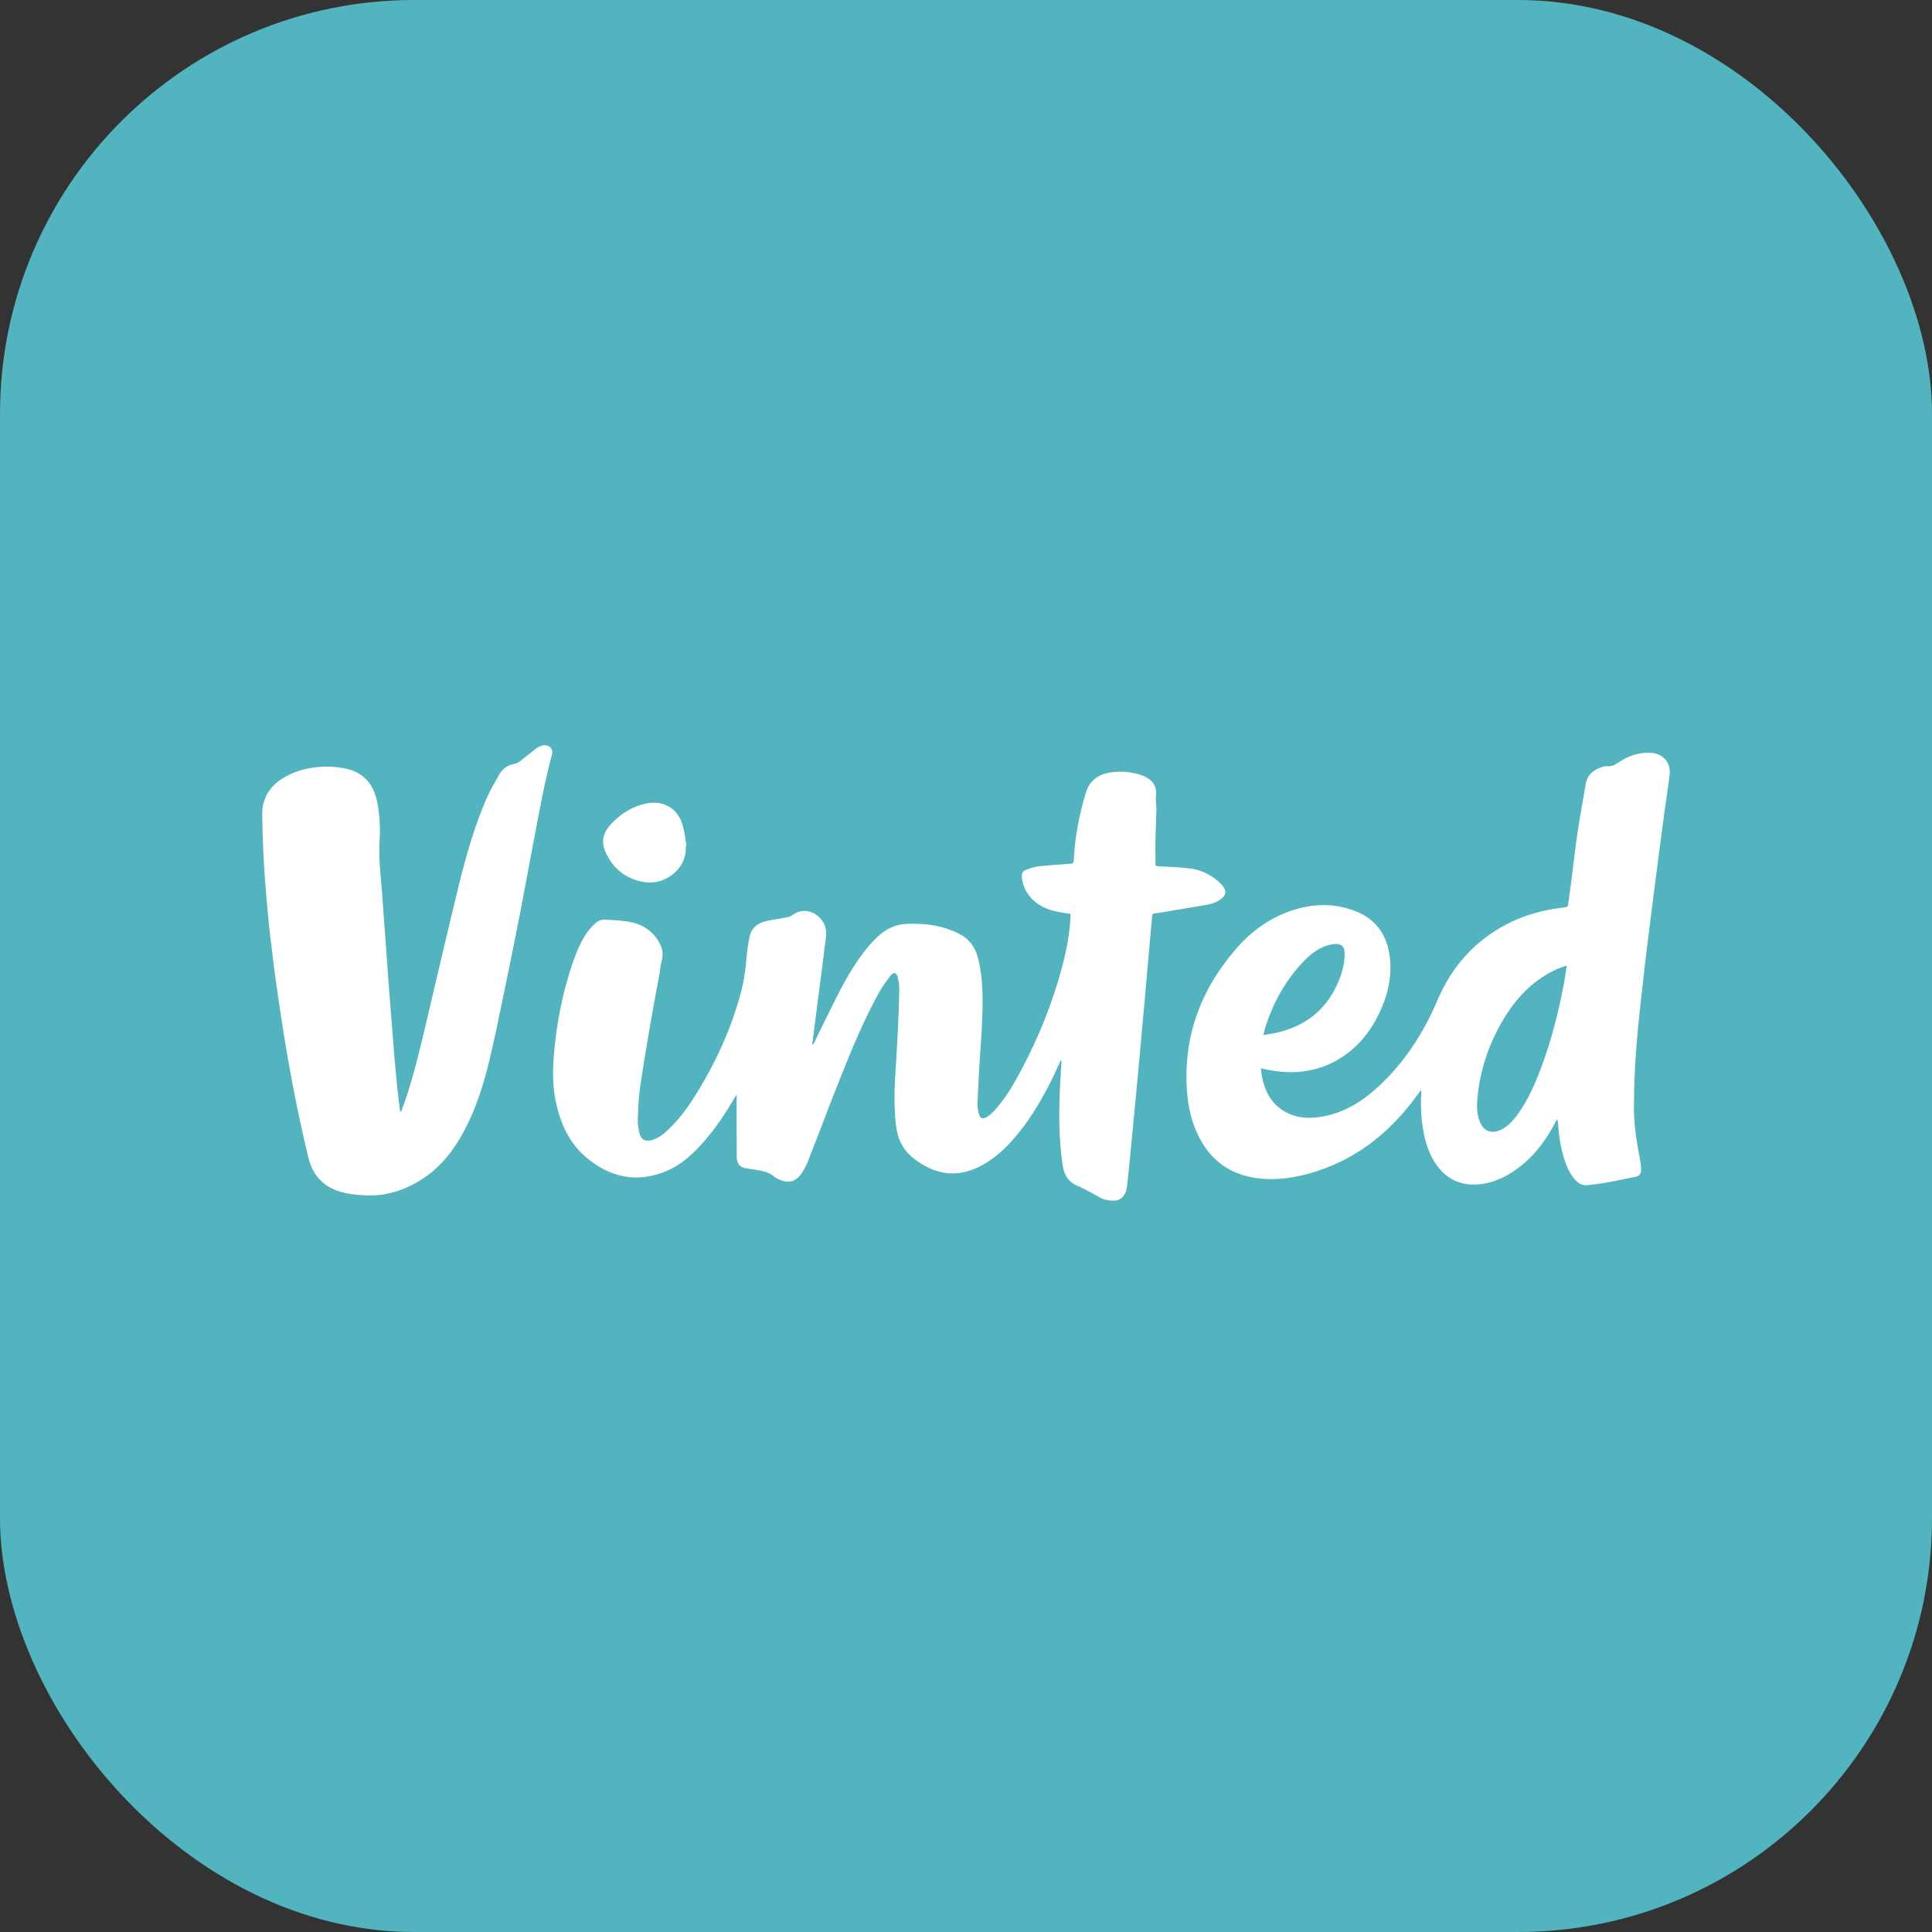
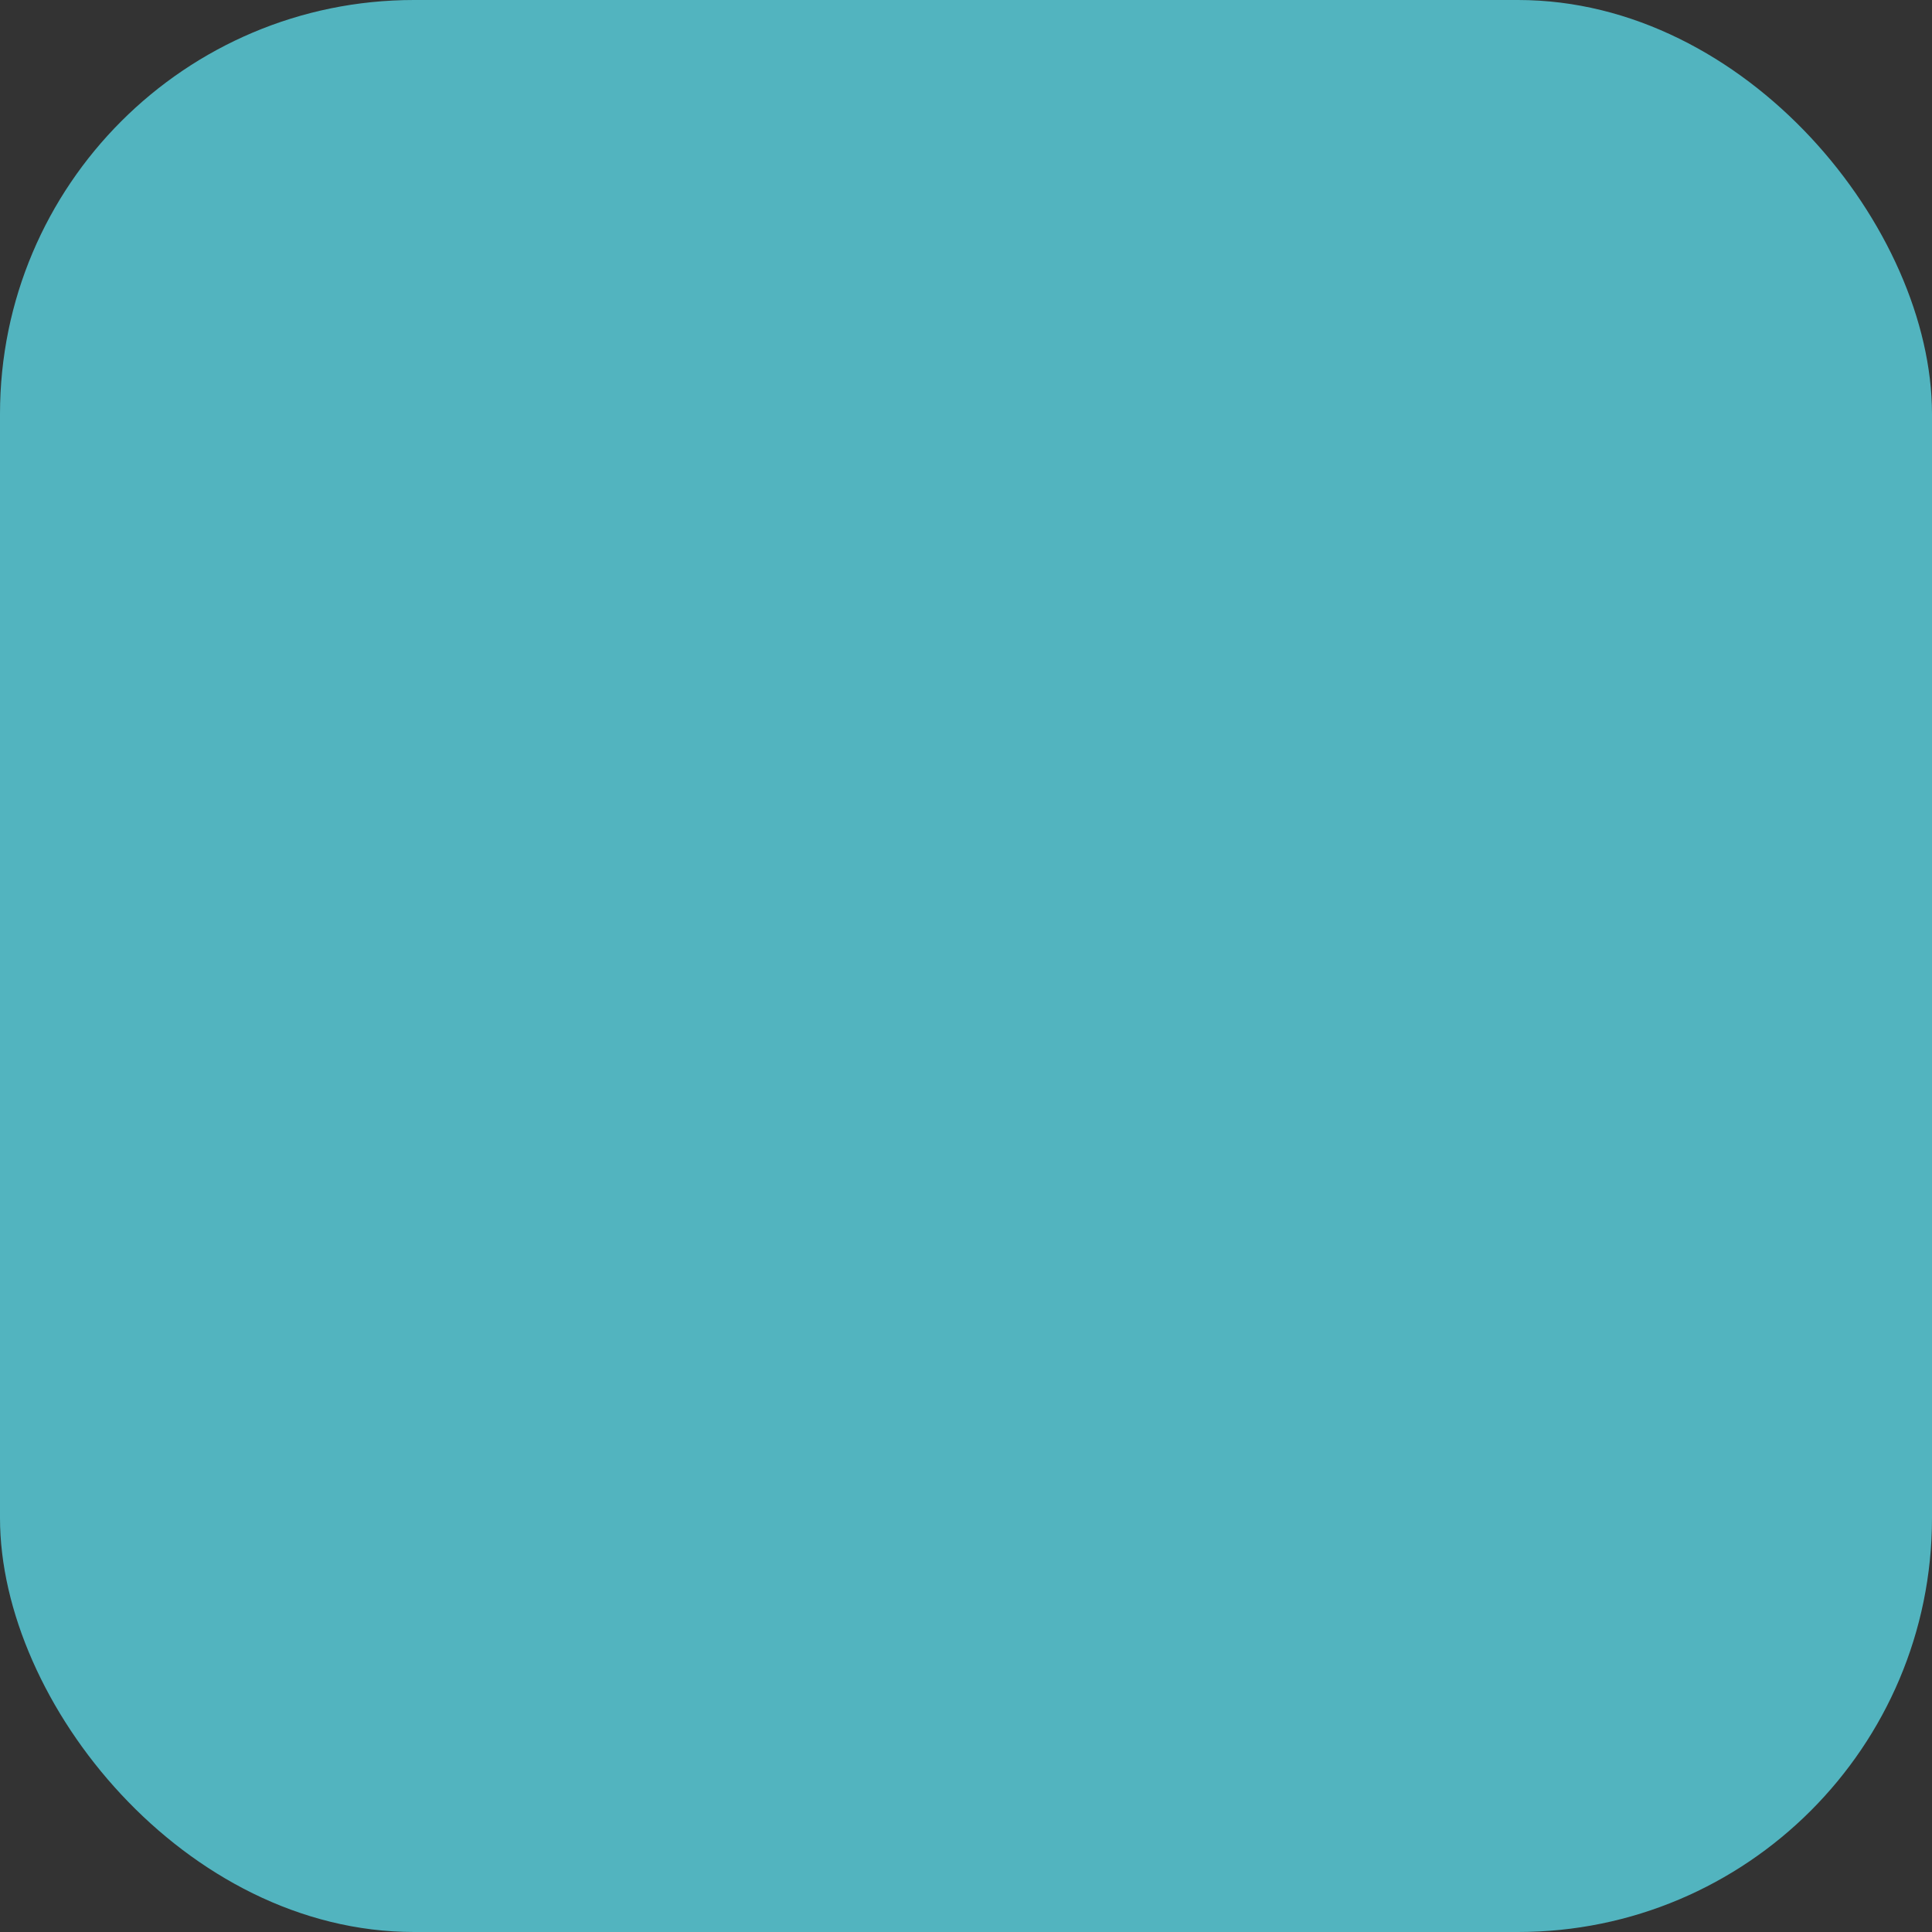
<svg xmlns="http://www.w3.org/2000/svg" width="140" height="140" viewBox="0 0 140 140" fill="none">
  <rect x="0" y="0" width="140" height="140" fill="#333333" stroke="none" />
  <rect width="140" height="140" rx="30" fill="#52B4BF" />
  <g clip-path="url(#clip0_691_62)">
-     <path d="M76.867 76.838C76.714 77.168 76.566 77.501 76.409 77.829C75.654 79.404 74.797 80.916 73.677 82.263C72.933 83.157 72.105 83.954 71.062 84.494C69.34 85.386 67.752 85.134 66.239 83.968C65.425 83.34 65.037 82.534 64.925 81.534C64.785 80.288 64.804 79.043 64.88 77.795C64.94 76.803 65.01 75.811 65.057 74.817C65.107 73.777 65.145 72.736 65.165 71.695C65.171 71.406 65.121 71.109 65.054 70.826C64.973 70.478 64.758 70.412 64.541 70.689C64.207 71.118 63.887 71.566 63.627 72.043C62.577 73.971 61.734 75.997 60.922 78.034C60.114 80.057 59.354 82.1 58.557 84.128C58.42 84.478 58.238 84.823 58.013 85.121C57.612 85.652 57.091 85.754 56.484 85.481C56.351 85.421 56.211 85.36 56.103 85.266C55.698 84.913 55.2 84.837 54.7 84.758C54.509 84.728 54.317 84.706 54.128 84.673C53.587 84.577 53.39 84.353 53.385 83.785C53.376 82.69 53.379 81.595 53.377 80.5C53.377 80.127 53.377 79.754 53.377 79.322C53.315 79.417 53.276 79.471 53.244 79.528C52.605 80.625 51.911 81.685 51.076 82.644C50.277 83.563 49.4 84.401 48.262 84.872C46.146 85.747 44.21 85.326 42.494 83.882C41.241 82.827 40.601 81.397 40.272 79.816C40.036 78.682 40.043 77.539 40.14 76.389C40.324 74.201 40.739 72.061 41.43 69.978C41.71 69.135 42.031 68.306 42.541 67.572C42.71 67.328 42.923 67.11 43.138 66.904C43.349 66.703 43.632 66.62 43.914 66.639C44.537 66.682 45.17 66.7 45.775 66.835C46.691 67.039 47.408 67.567 47.84 68.429C48.049 68.848 48.053 69.28 47.925 69.732C47.839 70.037 47.827 70.362 47.77 70.676C47.552 71.882 47.316 73.085 47.11 74.293C46.848 75.829 46.588 77.366 46.37 78.909C46.266 79.647 46.24 80.398 46.216 81.143C46.206 81.465 46.261 81.797 46.338 82.111C46.453 82.586 46.754 82.743 47.229 82.616C47.701 82.489 48.069 82.19 48.416 81.865C49.295 81.041 49.976 80.061 50.597 79.038C51.943 76.822 52.999 74.478 53.677 71.968C53.914 71.09 54.035 70.194 54.107 69.288C54.146 68.811 54.219 68.334 54.321 67.866C54.482 67.132 55.028 66.825 55.711 66.702C56.168 66.619 56.629 66.553 57.083 66.457C57.239 66.424 57.394 66.342 57.525 66.248C58.025 65.888 58.769 65.942 59.279 66.388C59.723 66.777 59.93 67.266 59.858 67.851C59.675 69.346 59.477 70.838 59.286 72.332C59.144 73.436 59.003 74.541 58.863 75.644C58.86 75.663 58.866 75.683 58.873 75.747C58.924 75.671 58.961 75.628 58.984 75.579C59.437 74.658 59.883 73.733 60.341 72.815C61.092 71.309 61.875 69.822 62.971 68.529C63.165 68.301 63.379 68.089 63.594 67.881C64.177 67.32 64.868 66.991 65.68 66.949C67.017 66.881 68.308 67.061 69.518 67.674C70.251 68.046 70.672 68.65 70.872 69.437C71.098 70.322 71.182 71.222 71.199 72.131C71.224 73.455 71.139 74.773 71.043 76.092C70.95 77.369 70.892 78.65 70.834 79.929C70.823 80.166 70.862 80.409 70.911 80.642C70.995 81.046 71.22 81.143 71.561 80.909C71.778 80.759 71.978 80.574 72.152 80.375C72.93 79.486 73.515 78.466 74.062 77.427C75.284 75.109 76.26 72.692 76.938 70.157C77.272 68.912 77.528 67.653 77.574 66.36C77.576 66.314 77.574 66.269 77.574 66.225C77.192 66.161 76.815 66.119 76.45 66.031C75.73 65.856 75.089 65.533 74.607 64.945C74.285 64.552 74.111 64.096 74.051 63.596C74.014 63.282 74.089 63.128 74.386 63.016C74.671 62.91 74.968 62.811 75.267 62.778C76.04 62.693 76.817 62.642 77.593 62.588C77.756 62.577 77.801 62.517 77.808 62.358C77.887 60.671 78.201 59.024 78.695 57.413C78.965 56.53 79.63 56.09 80.508 55.969C81.275 55.863 82.035 55.927 82.769 56.192C82.887 56.235 83.002 56.291 83.11 56.356C83.554 56.621 83.789 56.963 83.778 57.486C83.772 57.755 83.745 57.85 83.764 58.07C83.819 58.685 83.793 58.87 83.777 59.306C83.753 59.959 83.734 60.611 83.724 61.265C83.717 61.699 83.74 62.133 83.728 62.566C83.723 62.729 83.766 62.765 83.922 62.773C84.719 62.818 85.52 62.833 86.308 62.943C87.134 63.06 87.86 63.444 88.461 64.038C88.527 64.104 88.589 64.176 88.643 64.251C88.875 64.576 88.841 64.851 88.529 65.108C88.168 65.407 87.735 65.521 87.282 65.594C86.364 65.742 85.448 65.904 84.531 66.058C84.236 66.108 83.942 66.159 83.645 66.195C83.534 66.209 83.498 66.251 83.489 66.355C83.442 66.907 83.391 67.458 83.342 68.009C83.267 68.86 83.191 69.71 83.117 70.561C83.057 71.239 83.001 71.917 82.94 72.594C82.868 73.398 82.793 74.201 82.719 75.005C82.646 75.809 82.575 76.613 82.501 77.416C82.428 78.2 82.353 78.983 82.279 79.766C82.206 80.53 82.136 81.294 82.062 82.057C81.975 82.953 81.887 83.849 81.798 84.745C81.755 85.177 81.716 85.608 81.661 86.038C81.594 86.561 81.257 86.965 80.839 86.993C80.438 87.021 80.046 86.967 79.681 86.764C79.157 86.474 78.639 86.165 78.09 85.934C77.406 85.646 77.105 85.137 77.003 84.437C76.744 82.659 76.719 80.872 76.796 79.083C76.828 78.362 76.876 77.643 76.916 76.923C76.918 76.898 76.912 76.872 76.91 76.846C76.896 76.843 76.881 76.84 76.866 76.838L76.867 76.838Z" fill="white" />
-     <path d="M102.985 78.973C102.612 79.462 102.291 79.914 101.938 80.338C99.999 82.675 97.606 84.322 94.651 85.095C93.529 85.388 92.389 85.527 91.231 85.395C89.217 85.165 87.747 84.14 86.844 82.314C86.385 81.383 86.135 80.391 86.039 79.361C85.662 75.31 86.936 71.801 89.564 68.761C90.647 67.508 91.961 66.545 93.543 66.002C95.098 65.468 96.666 65.421 98.211 66.021C99.669 66.587 100.475 67.696 100.694 69.237C100.9 70.686 100.585 72.05 99.976 73.355C99.248 74.916 98.169 76.164 96.624 76.966C95.842 77.373 95.007 77.593 94.127 77.67C93.241 77.748 92.376 77.635 91.514 77.448C91.482 77.442 91.45 77.436 91.365 77.42C91.398 77.653 91.416 77.867 91.459 78.075C91.703 79.265 92.281 80.212 93.433 80.715C94.203 81.051 95.011 81.054 95.824 80.911C97.385 80.637 98.682 79.842 99.828 78.789C101.743 77.029 103.136 74.901 104.15 72.511C105.182 70.079 106.824 68.197 109.18 66.973C110.256 66.414 111.401 66.055 112.597 65.86C112.892 65.812 113.19 65.785 113.485 65.733C113.539 65.723 113.617 65.648 113.625 65.594C113.722 64.921 113.811 64.247 113.897 63.573C114.036 62.495 114.151 61.414 114.313 60.34C114.491 59.155 114.711 57.976 114.913 56.794C115.035 56.087 115.528 55.755 116.155 55.561C116.243 55.533 116.342 55.506 116.429 55.519C116.771 55.57 117.026 55.418 117.301 55.236C117.991 54.779 118.749 54.512 119.594 54.549C120.511 54.588 121.1 55.261 120.987 56.178C120.881 57.037 120.743 57.892 120.625 58.75C120.507 59.609 120.395 60.468 120.283 61.327C120.167 62.205 120.053 63.084 119.94 63.963C119.826 64.856 119.713 65.749 119.601 66.642C119.484 67.567 119.366 68.493 119.255 69.42C119.152 70.28 119.055 71.141 118.961 72.003C118.866 72.858 118.767 73.713 118.69 74.569C118.606 75.499 118.529 76.431 118.481 77.363C118.432 78.316 118.406 79.271 118.4 80.225C118.392 81.538 118.612 82.827 118.858 84.112C118.903 84.345 118.925 84.588 118.917 84.825C118.909 85.115 118.731 85.24 118.446 85.291C117.767 85.414 117.095 85.572 116.415 85.694C115.966 85.775 115.509 85.823 115.055 85.88C114.641 85.932 114.339 85.728 114.086 85.429C113.782 85.067 113.581 84.646 113.424 84.204C113.104 83.298 112.961 82.359 112.903 81.403C112.897 81.307 112.884 81.211 112.829 81.107C112.735 81.28 112.644 81.454 112.549 81.626C111.858 82.874 110.986 83.965 109.808 84.786C108.969 85.371 108.05 85.773 107.022 85.832C105.687 85.909 104.668 85.332 103.957 84.207C103.49 83.468 103.252 82.643 103.114 81.788C102.979 80.955 102.934 80.117 102.985 79.274C102.99 79.191 102.986 79.108 102.986 78.973L102.985 78.973ZM113.532 69.97C113.001 70.123 112.557 70.331 112.132 70.579C110.695 71.421 109.644 72.637 108.825 74.065C107.852 75.763 107.246 77.587 107.064 79.541C107.009 80.139 107.003 80.743 107.249 81.315C107.392 81.648 107.603 81.919 107.978 81.994C108.354 82.07 108.687 81.932 108.996 81.734C109.424 81.46 109.747 81.079 110.037 80.667C110.764 79.634 111.262 78.484 111.699 77.308C112.433 75.33 112.954 73.293 113.336 71.219C113.409 70.822 113.462 70.42 113.532 69.97L113.532 69.97ZM91.554 75C91.843 74.954 92.079 74.925 92.312 74.877C94.629 74.406 96.254 73.098 97.096 70.863C97.315 70.281 97.447 69.674 97.435 69.046C97.428 68.6 97.221 68.387 96.782 68.405C96.579 68.414 96.372 68.451 96.178 68.511C95.478 68.73 94.923 69.18 94.429 69.701C93.121 71.079 92.233 72.704 91.67 74.513C91.625 74.657 91.599 74.806 91.553 75L91.554 75Z" fill="white" />
    <path d="M29.068 80.542C29.165 80.282 29.268 80.024 29.358 79.761C29.967 77.981 30.398 76.152 30.833 74.325C31.637 70.942 32.412 67.553 33.241 64.177C33.772 62.016 34.378 59.872 35.273 57.827C35.531 57.237 35.863 56.679 36.179 56.117C36.422 55.686 36.802 55.438 37.294 55.352C37.43 55.328 37.566 55.25 37.678 55.165C38.075 54.862 38.456 54.538 38.855 54.237C38.979 54.143 39.132 54.076 39.283 54.031C39.743 53.893 40.123 54.243 39.996 54.703C39.481 56.56 39.15 58.458 38.784 60.347C38.408 62.289 38.064 64.237 37.685 66.179C37.306 68.127 36.908 70.072 36.506 72.015C36.178 73.6 35.856 75.186 35.483 76.76C35.062 78.539 34.51 80.279 33.654 81.906C32.808 83.516 31.692 84.872 30.069 85.756C28.946 86.369 27.758 86.685 26.469 86.619C25.781 86.583 25.104 86.52 24.451 86.287C23.316 85.882 22.64 85.077 22.355 83.91C21.769 81.516 21.277 79.102 20.855 76.674C20.584 75.119 20.345 73.558 20.119 71.995C19.915 70.584 19.735 69.169 19.57 67.752C19.45 66.72 19.368 65.682 19.274 64.646C19.106 62.797 19.031 60.944 19 59.087C18.98 57.865 19.519 56.981 20.543 56.363C21.079 56.04 21.656 55.827 22.266 55.699C23.183 55.507 24.103 55.501 25.02 55.689C26.343 55.96 27.072 56.818 27.333 58.111C27.516 59.017 27.564 59.936 27.509 60.859C27.454 61.788 27.509 62.714 27.598 63.639C27.654 64.223 27.69 64.809 27.734 65.395C27.812 66.439 27.89 67.484 27.966 68.528C28.024 69.327 28.076 70.126 28.136 70.924C28.21 71.908 28.288 72.892 28.365 73.877C28.421 74.595 28.474 75.313 28.535 76.031C28.608 76.888 28.682 77.746 28.767 78.602C28.826 79.205 28.904 79.806 28.976 80.409C28.981 80.451 28.998 80.493 29.01 80.535C29.029 80.537 29.049 80.539 29.068 80.541V80.542Z" fill="white" />
-     <path d="M49.692 61.3C49.819 62.881 48.258 64.154 46.733 63.924C45.604 63.753 44.717 63.194 44.129 62.226C43.471 61.144 43.581 60.42 44.396 59.593C45.053 58.925 45.838 58.453 46.756 58.241C47.953 57.964 49.094 58.465 49.476 59.823C49.61 60.299 49.658 60.8 49.745 61.291L49.692 61.3Z" fill="white" />
  </g>
  <defs>
    <clipPath id="clip0_691_62">
-       <rect width="102" height="33" fill="white" transform="translate(19 54)" />
-     </clipPath>
+       </clipPath>
  </defs>
</svg>